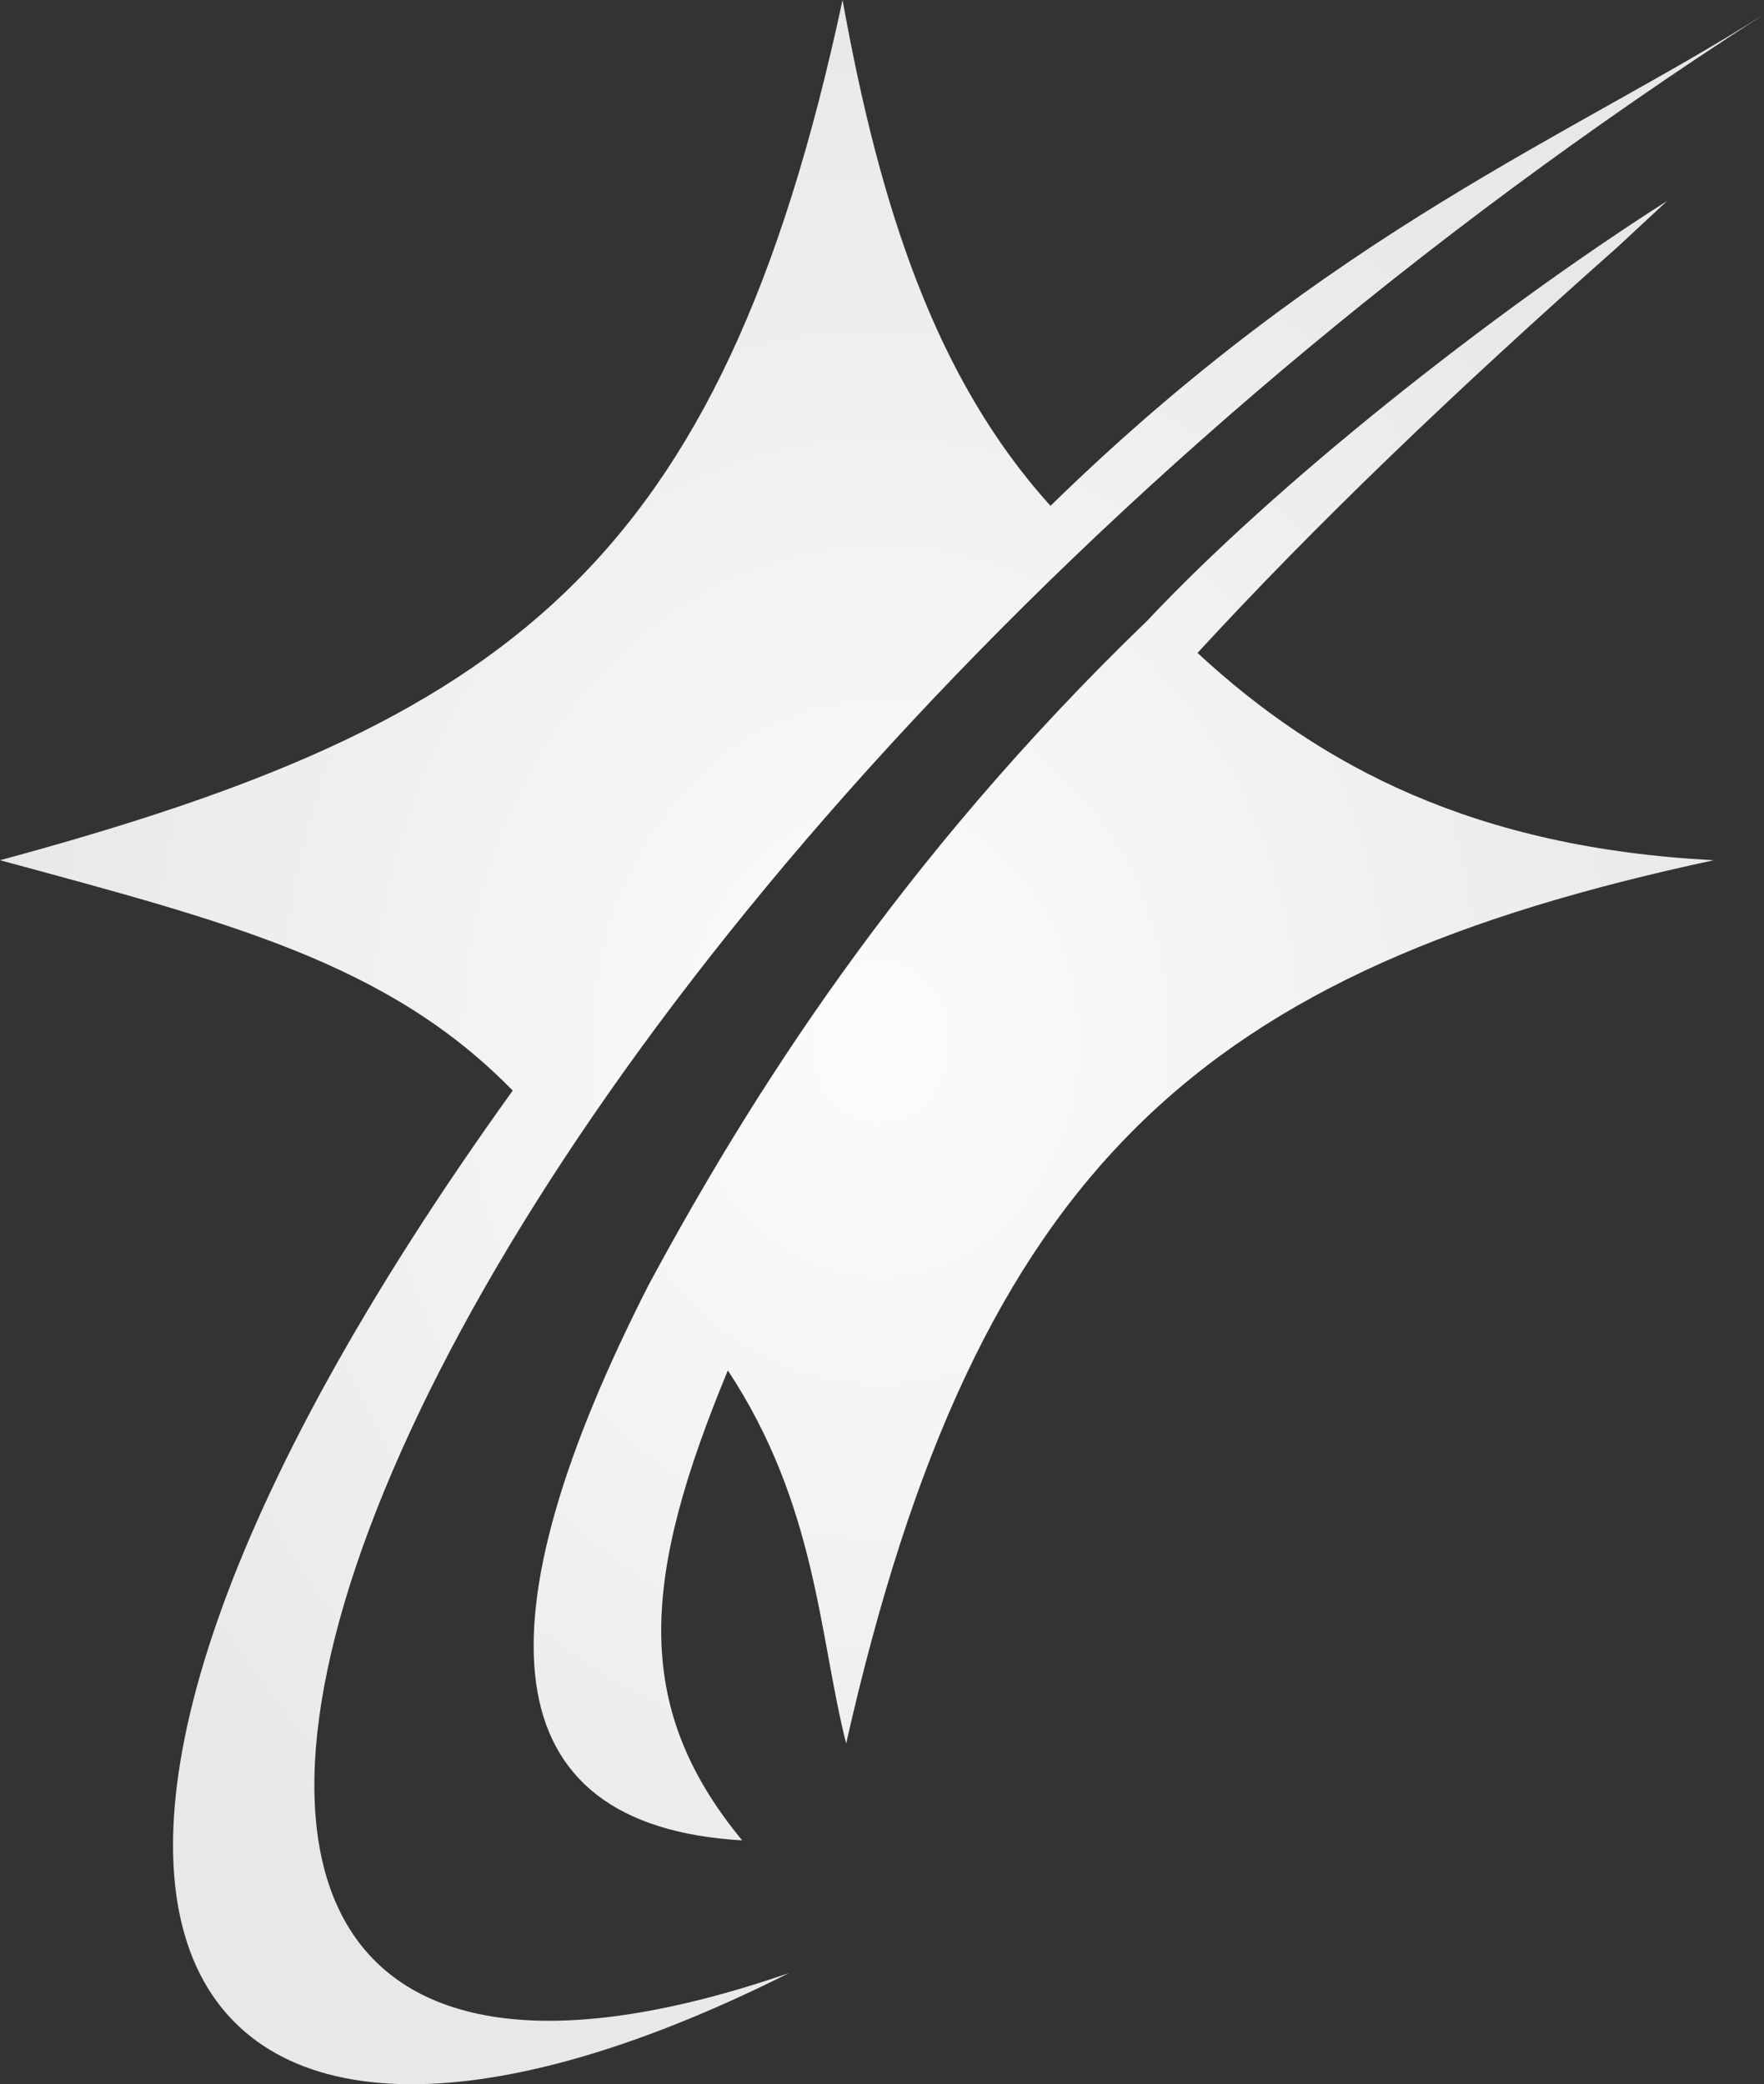
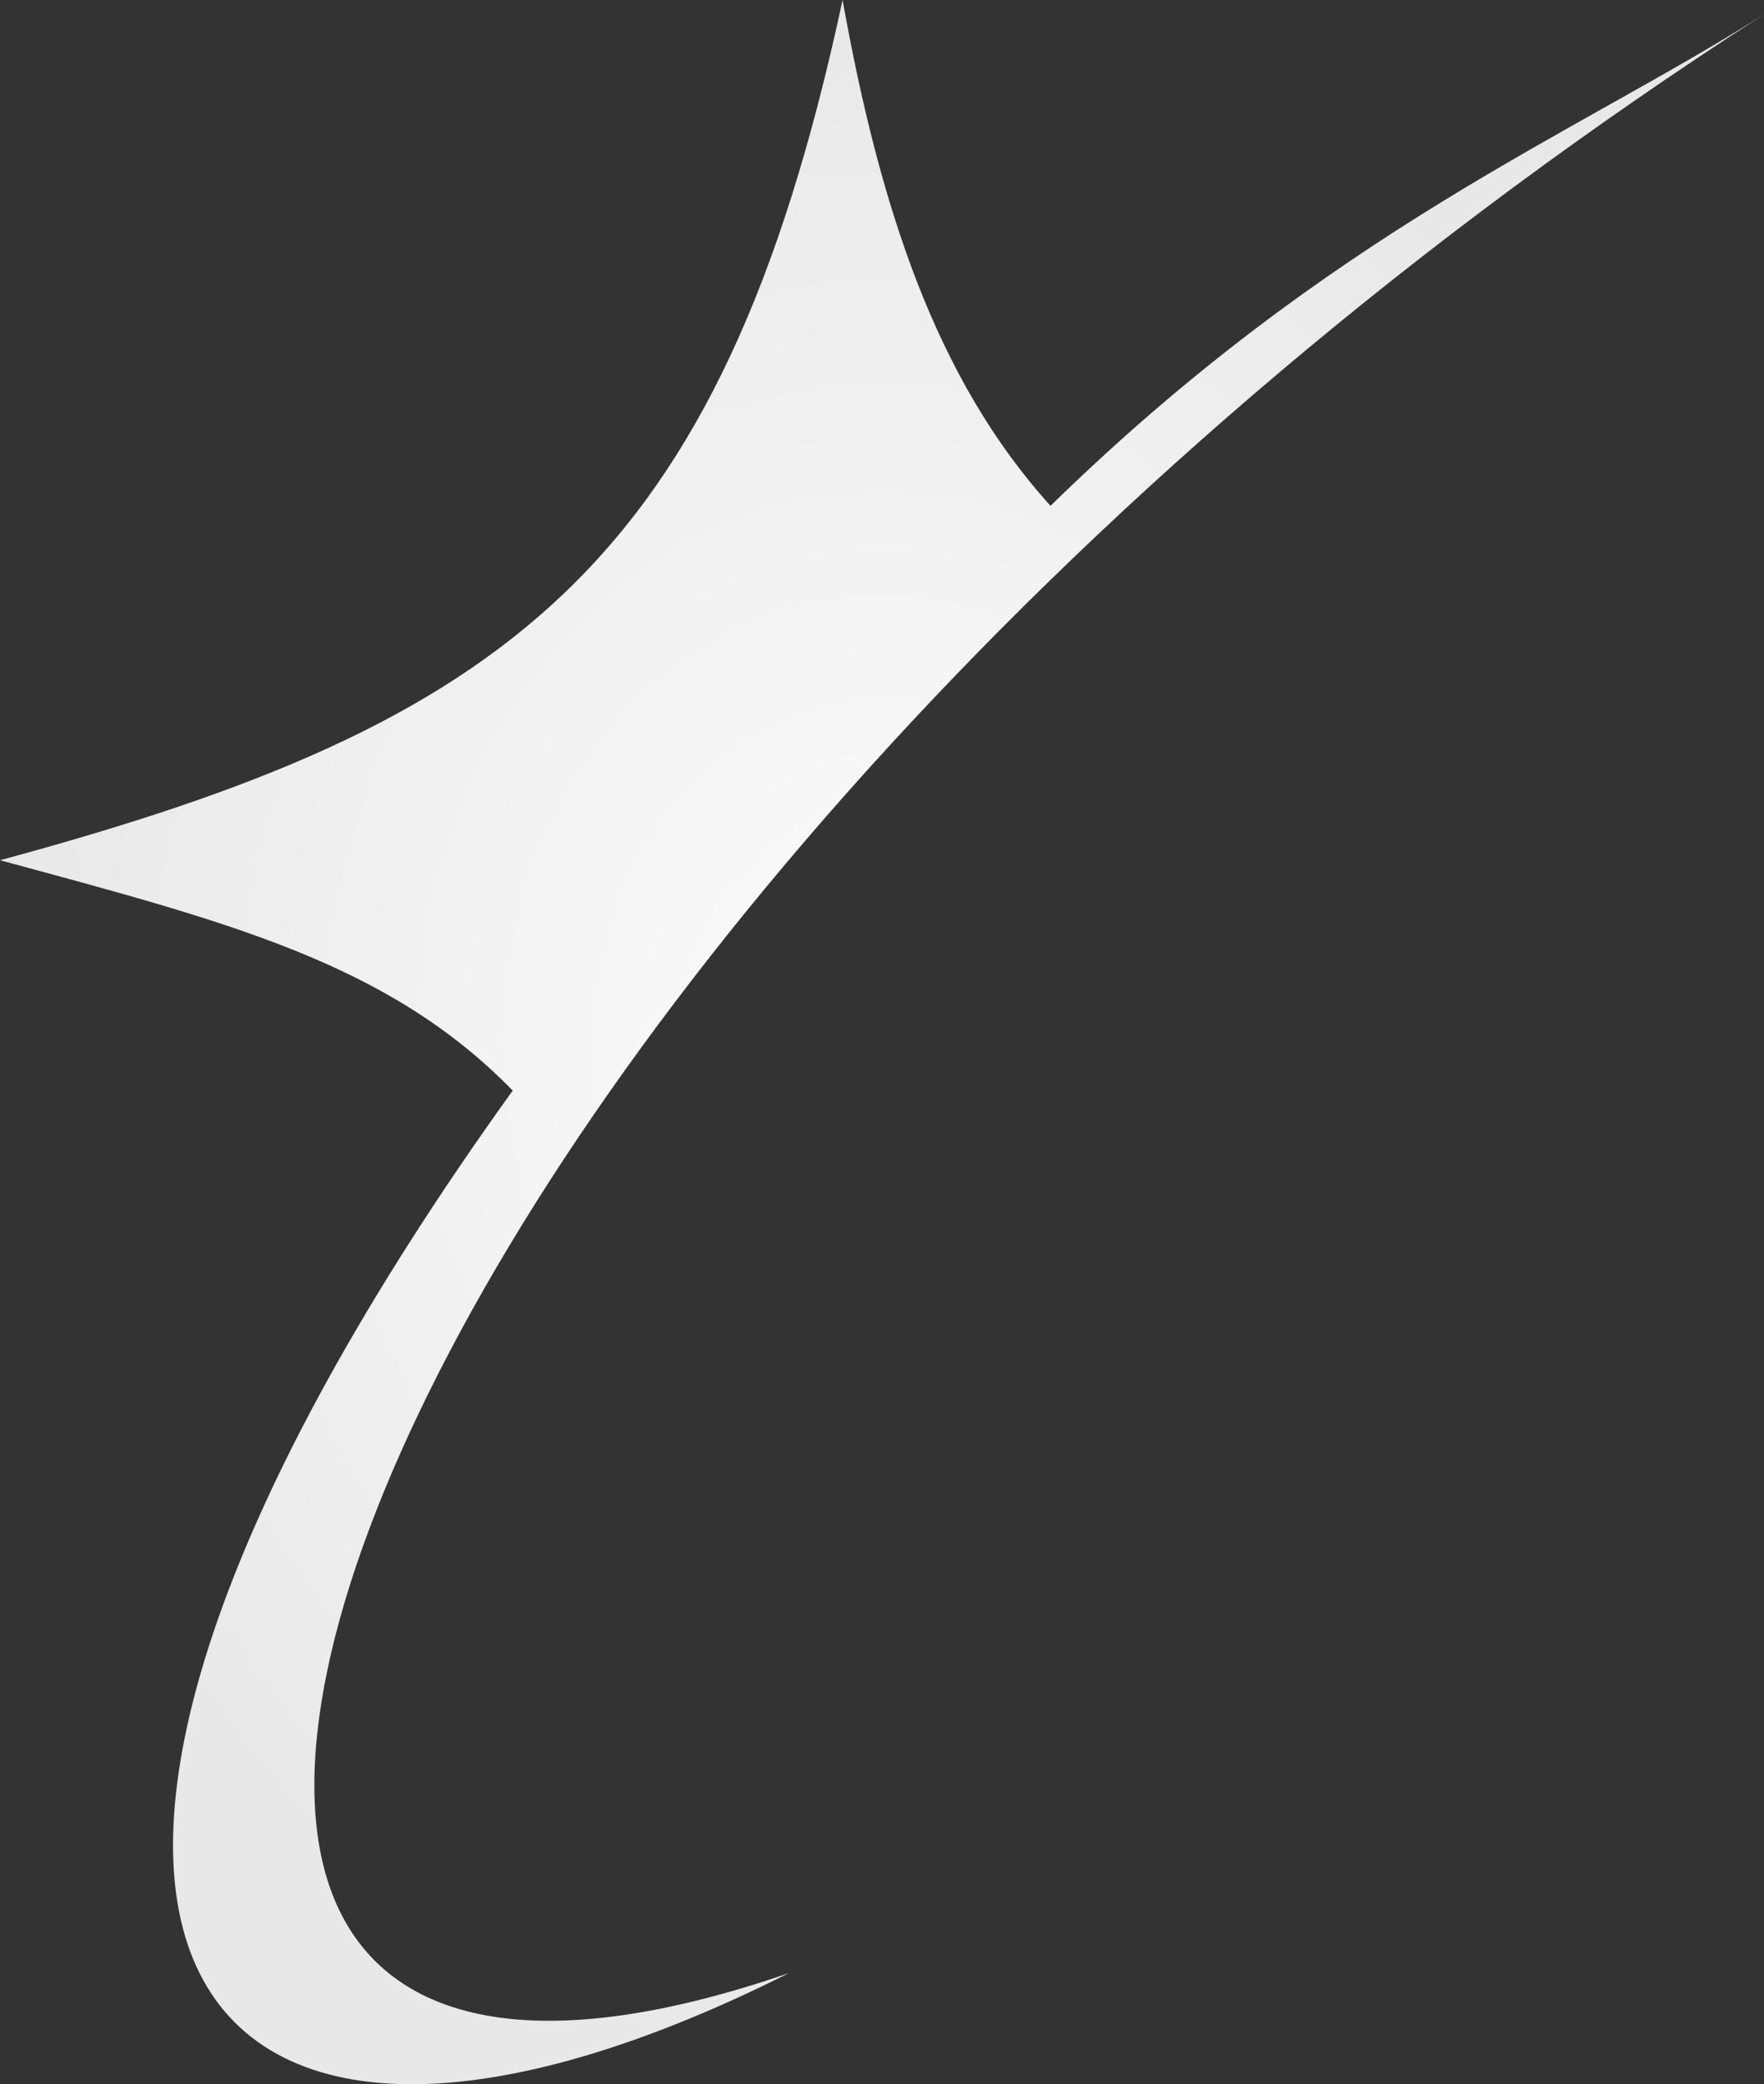
<svg xmlns="http://www.w3.org/2000/svg" width="375" height="443" viewBox="0 0 375 443" fill="none">
  <rect x="0" y="0" width="375" height="443" fill="#333333" stroke="none" />
  <path d="M0 182.838C107.31 153.821 153.151 121.138 179.116 0C187.002 43.791 198.806 80.434 223.323 107.514C283.36 48.842 334.619 28.691 375 3.05C77.21 194.662 -30.971 487.752 167.707 419.38C34.684 486.183 -17.306 407.436 108.994 231.803C82.472 204.583 48.341 195.952 0 182.838Z" fill="url(#paint0_radial_10_383)" />
-   <path d="M364.329 182.838C255.972 206.074 207.712 247.481 179.878 370.579C174.092 347.709 173.649 319.944 154.726 291.278C136.718 334.83 133.951 362.308 157.774 391.167C103.975 388.036 101.372 344.654 137.957 272.978C159.329 233.374 190.974 182.929 243.902 131.914C271.093 102.951 316.869 66.631 354.421 42.7C354.143 42.946 344.027 52.368 343.75 52.613C308.881 83.486 279.482 111.71 254.573 138.777C280.959 163.199 313.844 180.229 364.329 182.838Z" fill="url(#paint1_radial_10_383)" />
  <defs>
    <radialGradient id="paint0_radial_10_383" cx="0" cy="0" r="1" gradientUnits="userSpaceOnUse" gradientTransform="translate(187.5 221.5) rotate(90) scale(221.5 187.5)">
      <stop stop-color="#FCFCFC" />
      <stop offset="1" stop-color="#E8E8E8" />
    </radialGradient>
    <radialGradient id="paint1_radial_10_383" cx="0" cy="0" r="1" gradientUnits="userSpaceOnUse" gradientTransform="translate(187.5 221.5) rotate(90) scale(221.5 187.5)">
      <stop stop-color="#FCFCFC" />
      <stop offset="1" stop-color="#E8E8E8" />
    </radialGradient>
  </defs>
</svg>